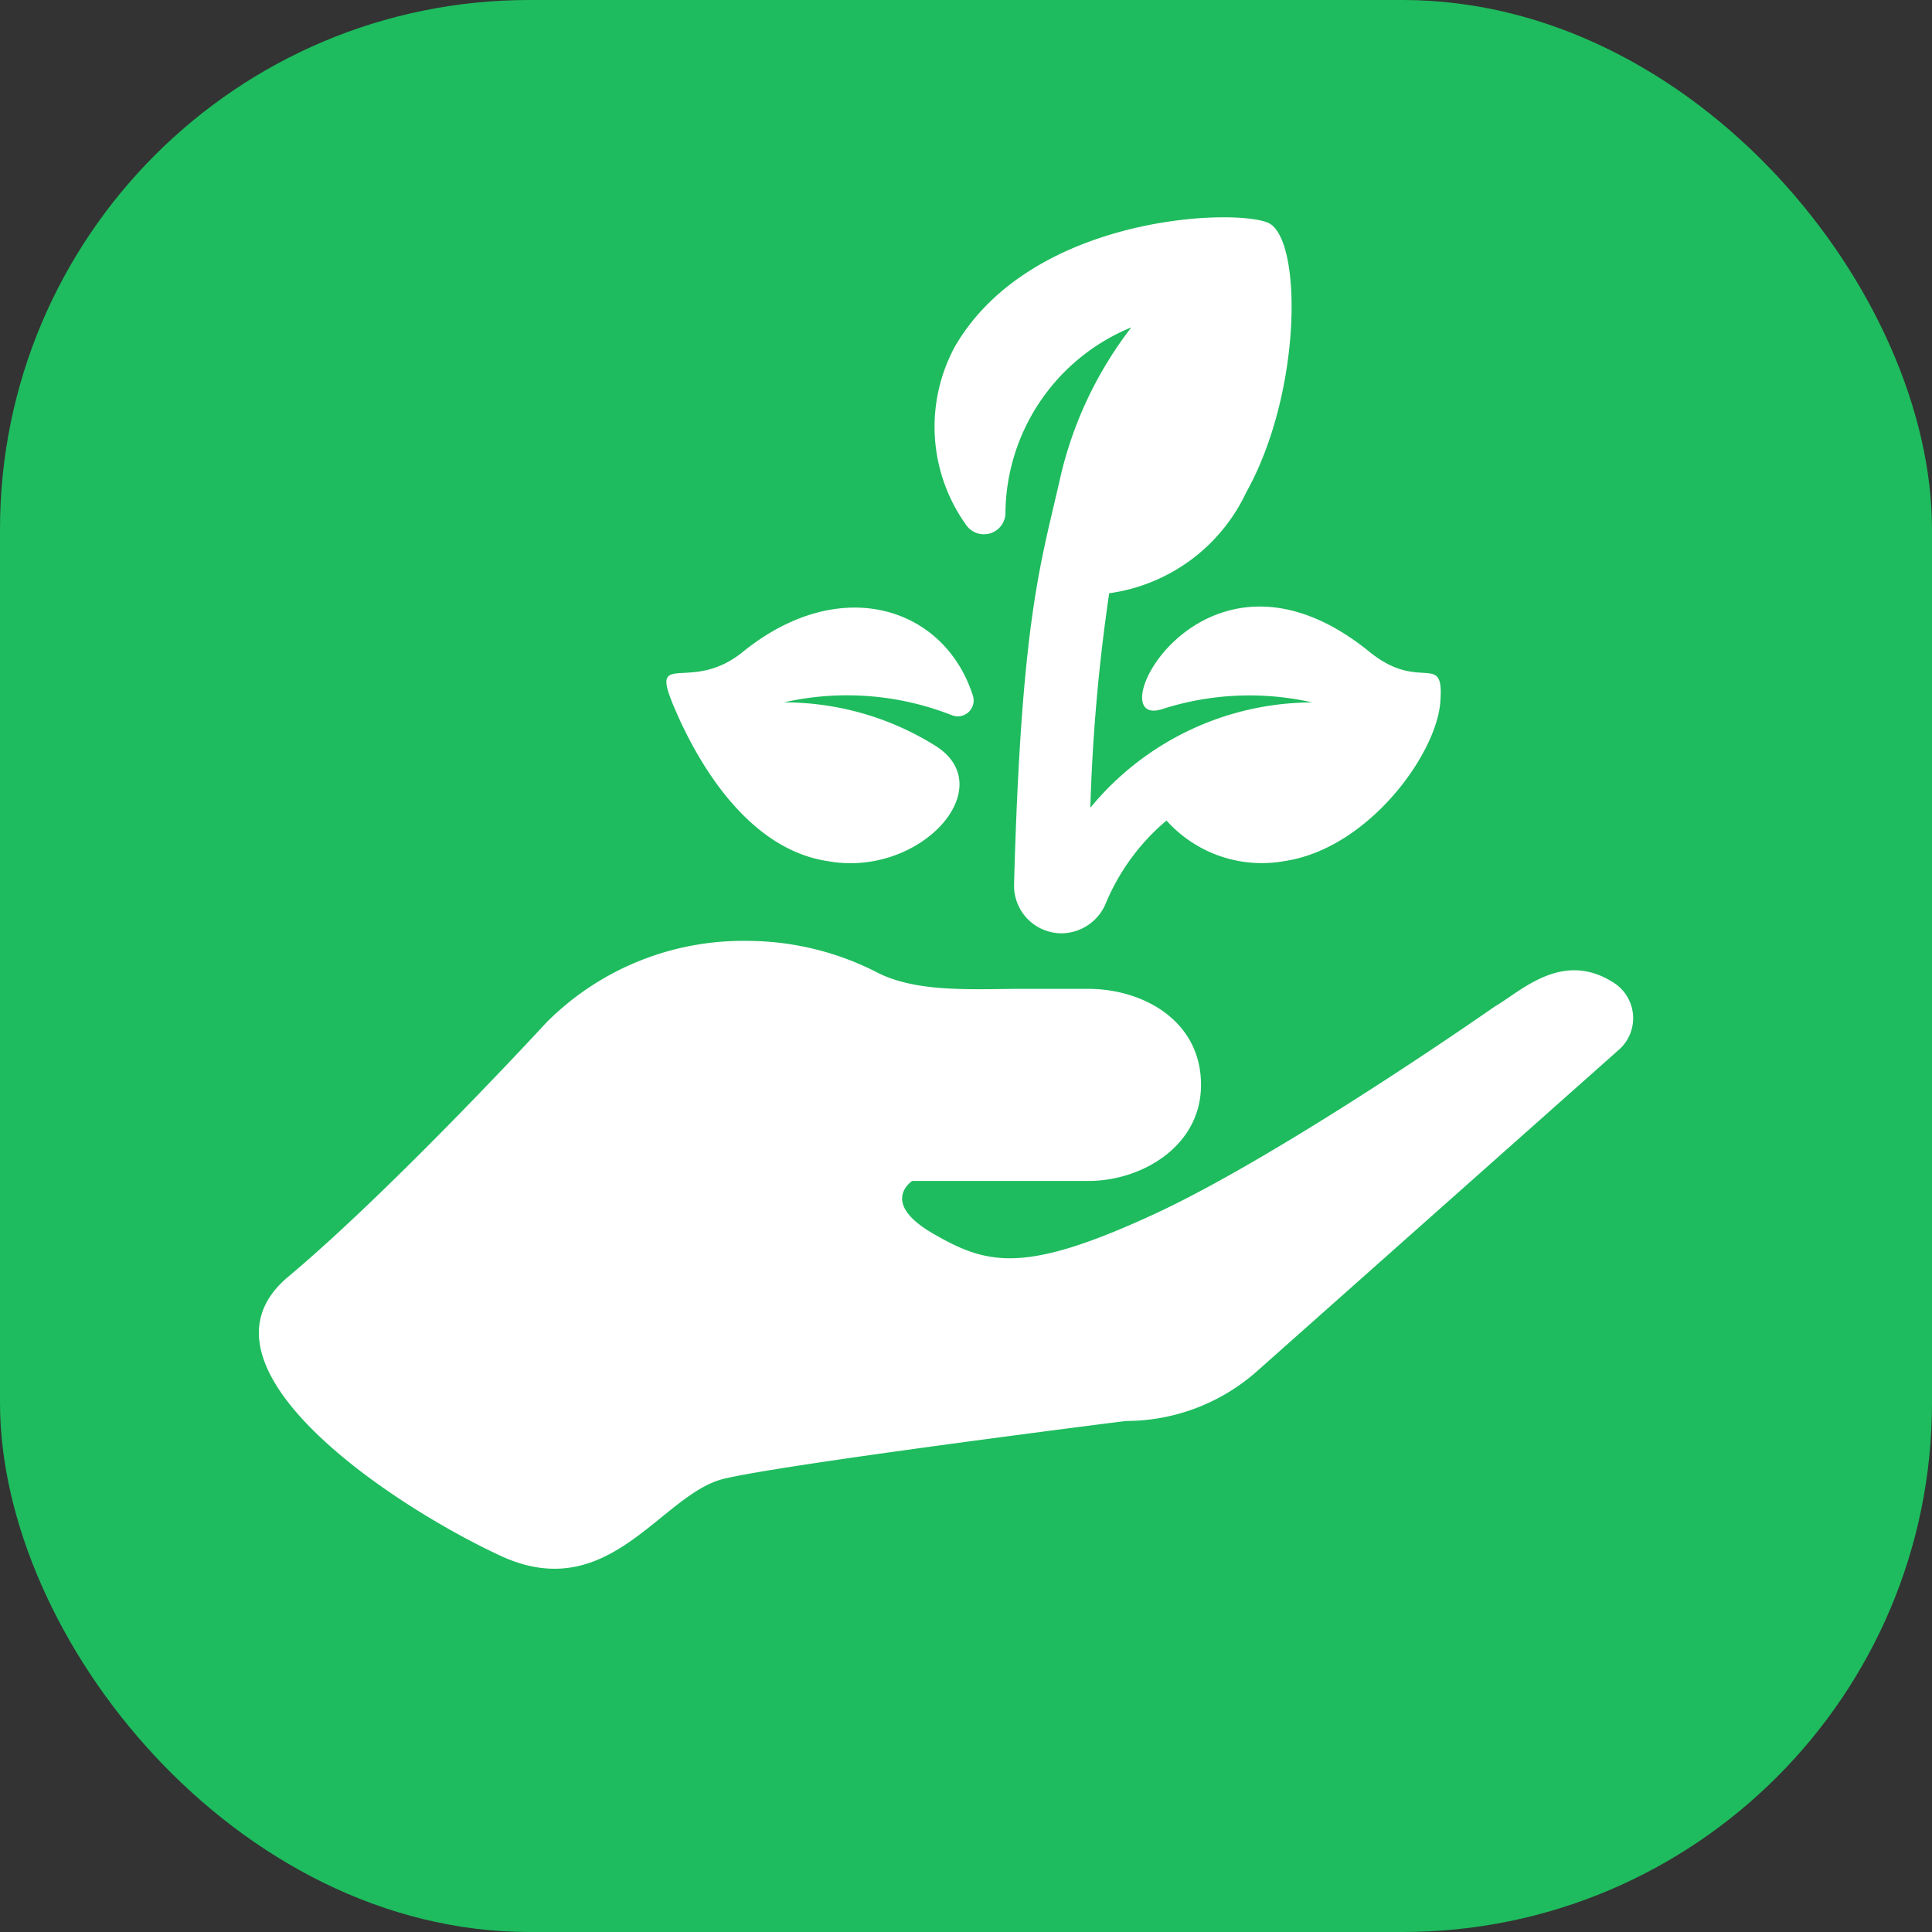
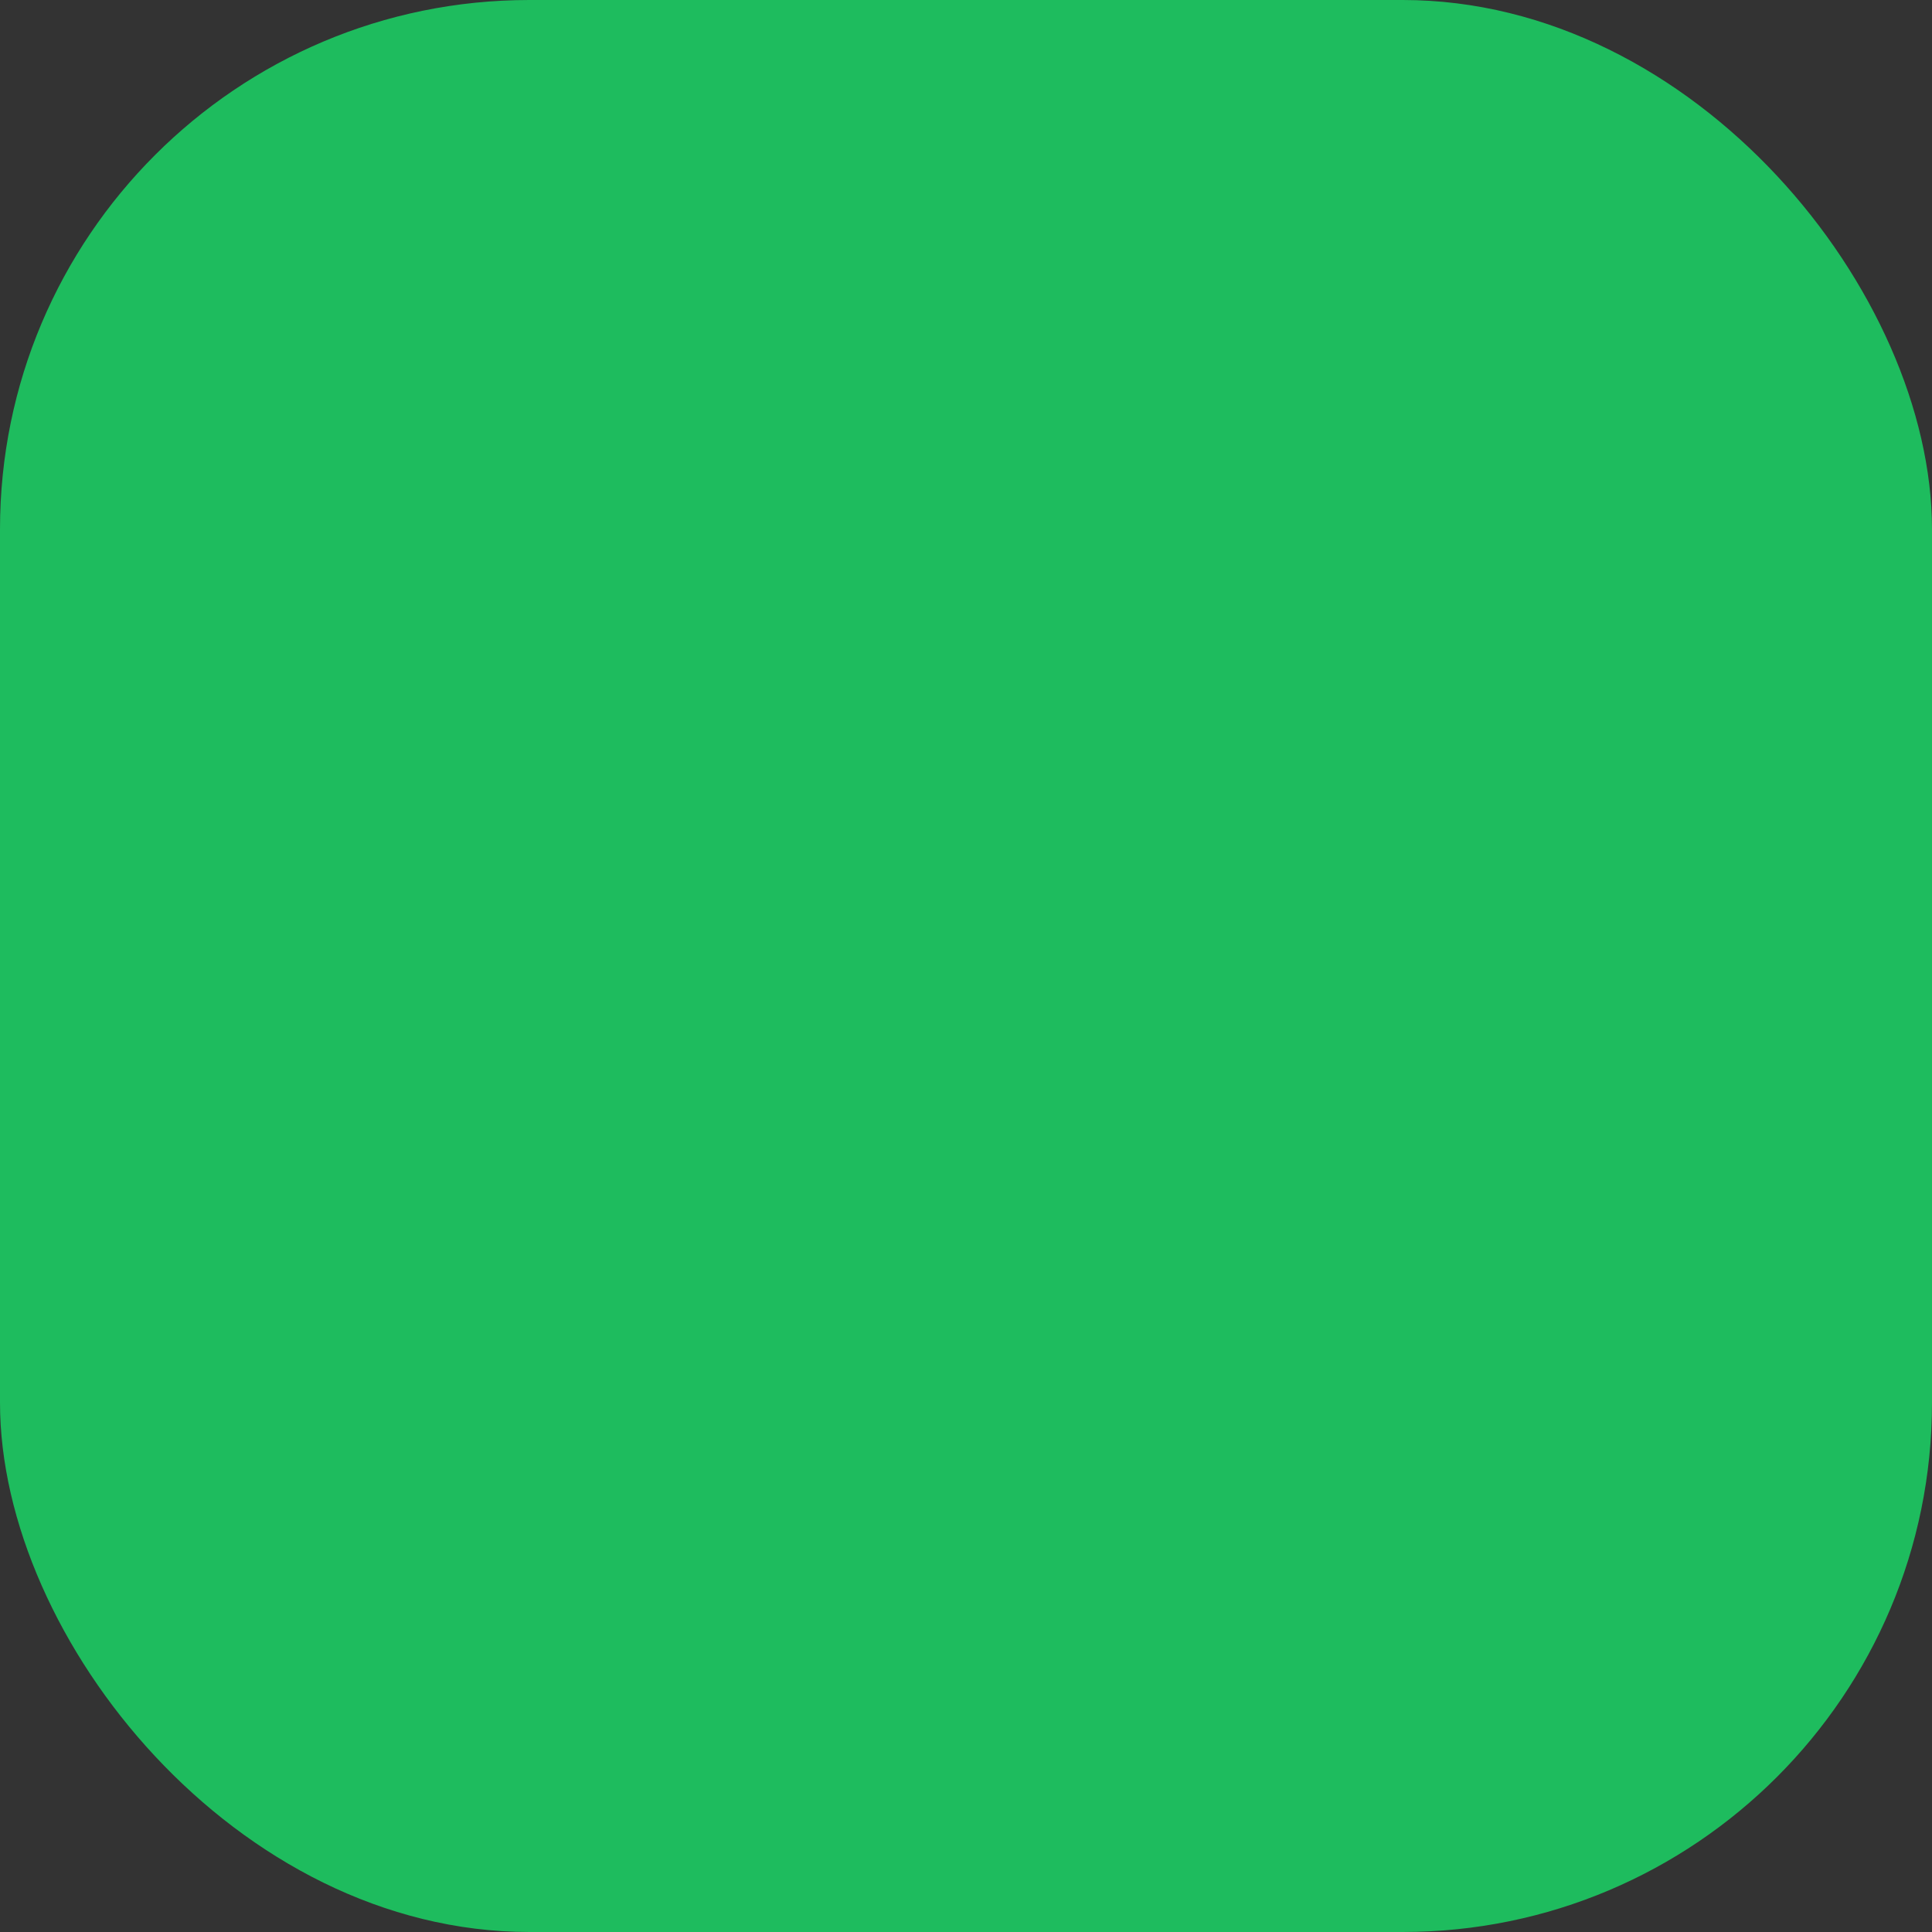
<svg xmlns="http://www.w3.org/2000/svg" width="73" height="73" viewBox="0 0 73 73">
  <rect x="0" y="0" width="73" height="73" fill="#333333" stroke="none" />
  <defs>
    <style>.a{fill:#1ebc5e;}.b{fill:#fff;}</style>
  </defs>
  <rect class="a" width="73" height="73" rx="20" />
  <g transform="translate(10.883 8.209)">
    <g transform="translate(14.296 14.748)">
      <g transform="translate(0)">
-         <path class="b" d="M138.554,132.79a.6.6,0,0,0,.789-.76c-1.088-3.352-5.026-4.6-8.688-1.629-1.926,1.565-3.472-.071-2.668,1.905s2.72,5.529,5.886,6c3.487.632,6.573-2.8,4.048-4.368a10.781,10.781,0,0,0-5.712-1.632A10.811,10.811,0,0,1,138.554,132.79Z" transform="translate(-127.769 -128.724)" />
-       </g>
+         </g>
    </g>
    <g transform="translate(24.42 0)">
-       <path class="b" d="M231.83,16.676c-6.32-5.134-10.351,2.962-7.845,2.16a10.774,10.774,0,0,1,5.676-.254,10.873,10.873,0,0,0-8.386,3.981,69.509,69.509,0,0,1,.712-8.106,6.743,6.743,0,0,0,5.176-3.808c2.131-3.814,2.123-9.632.825-10.191s-8.939-.278-11.822,4.663A6.36,6.36,0,0,0,216.6,11.9a.815.815,0,0,0,1.467-.427,7.65,7.65,0,0,1,4.757-7.062,14.662,14.662,0,0,0-2.7,5.742c-.713,3.159-1.458,5.231-1.731,15.3a1.8,1.8,0,0,0,1.821,1.853,1.832,1.832,0,0,0,1.657-1.161,8.211,8.211,0,0,1,2.282-3.1,4.837,4.837,0,0,0,4.459,1.532c3.152-.469,5.731-4.018,5.886-6S233.756,18.24,231.83,16.676Z" transform="translate(-215.38 -0.25)" />
-     </g>
+       </g>
    <g transform="translate(0 27.343)">
-       <path class="b" d="M50.161,241.431c-1.976-1.34-3.572.279-4.56.849,0,0-7.979,5.588-12.891,7.856s-6.3,1.905-8.339.725-.787-1.987-.787-1.987h6.664c2,0,4.249-1.305,4.249-3.629,0-2.467-2.245-3.629-4.249-3.629h-2.5c-1.855,0-4.023.165-5.552-.653a10.805,10.805,0,0,0-4.91-1.16,10.479,10.479,0,0,0-7.519,3.08S4.009,249.139,0,252.5s3.914,8.631,8.032,10.538,6.054-2.34,8.443-2.912,15.183-2.183,15.183-2.183a7.469,7.469,0,0,0,4.96-1.885l13.666-12.14A1.589,1.589,0,0,0,50.161,241.431Z" transform="translate(0 -239.804)" />
-     </g>
+       </g>
  </g>
</svg>